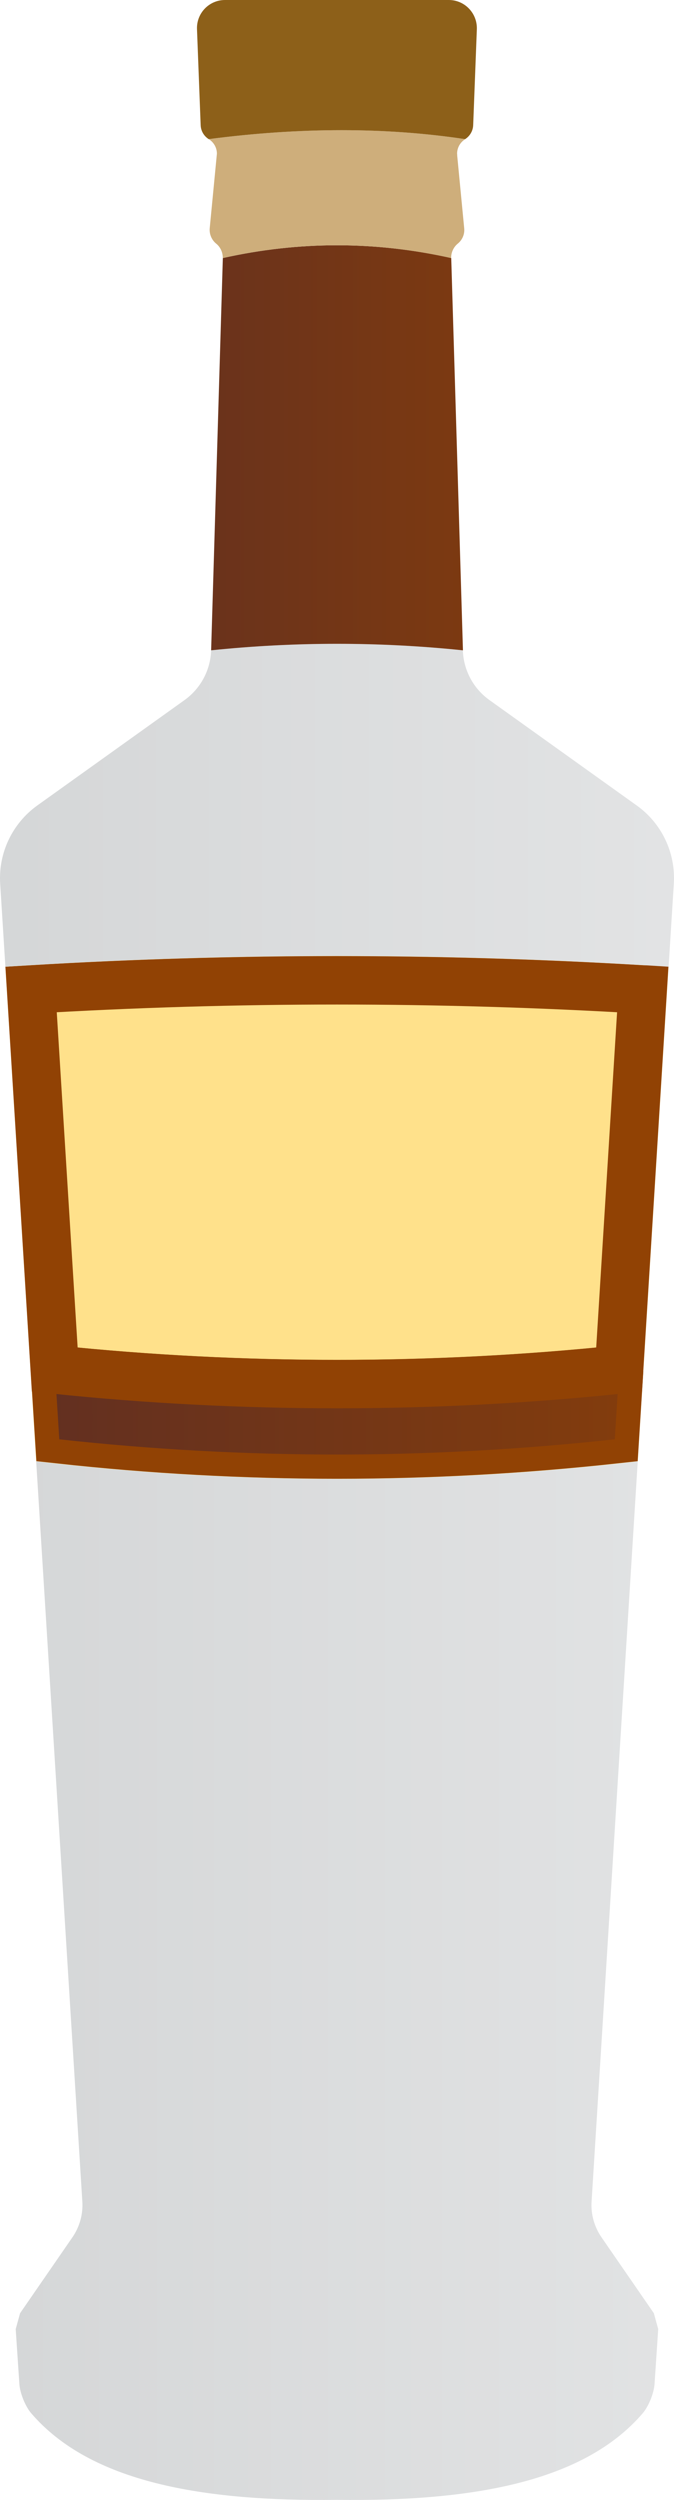
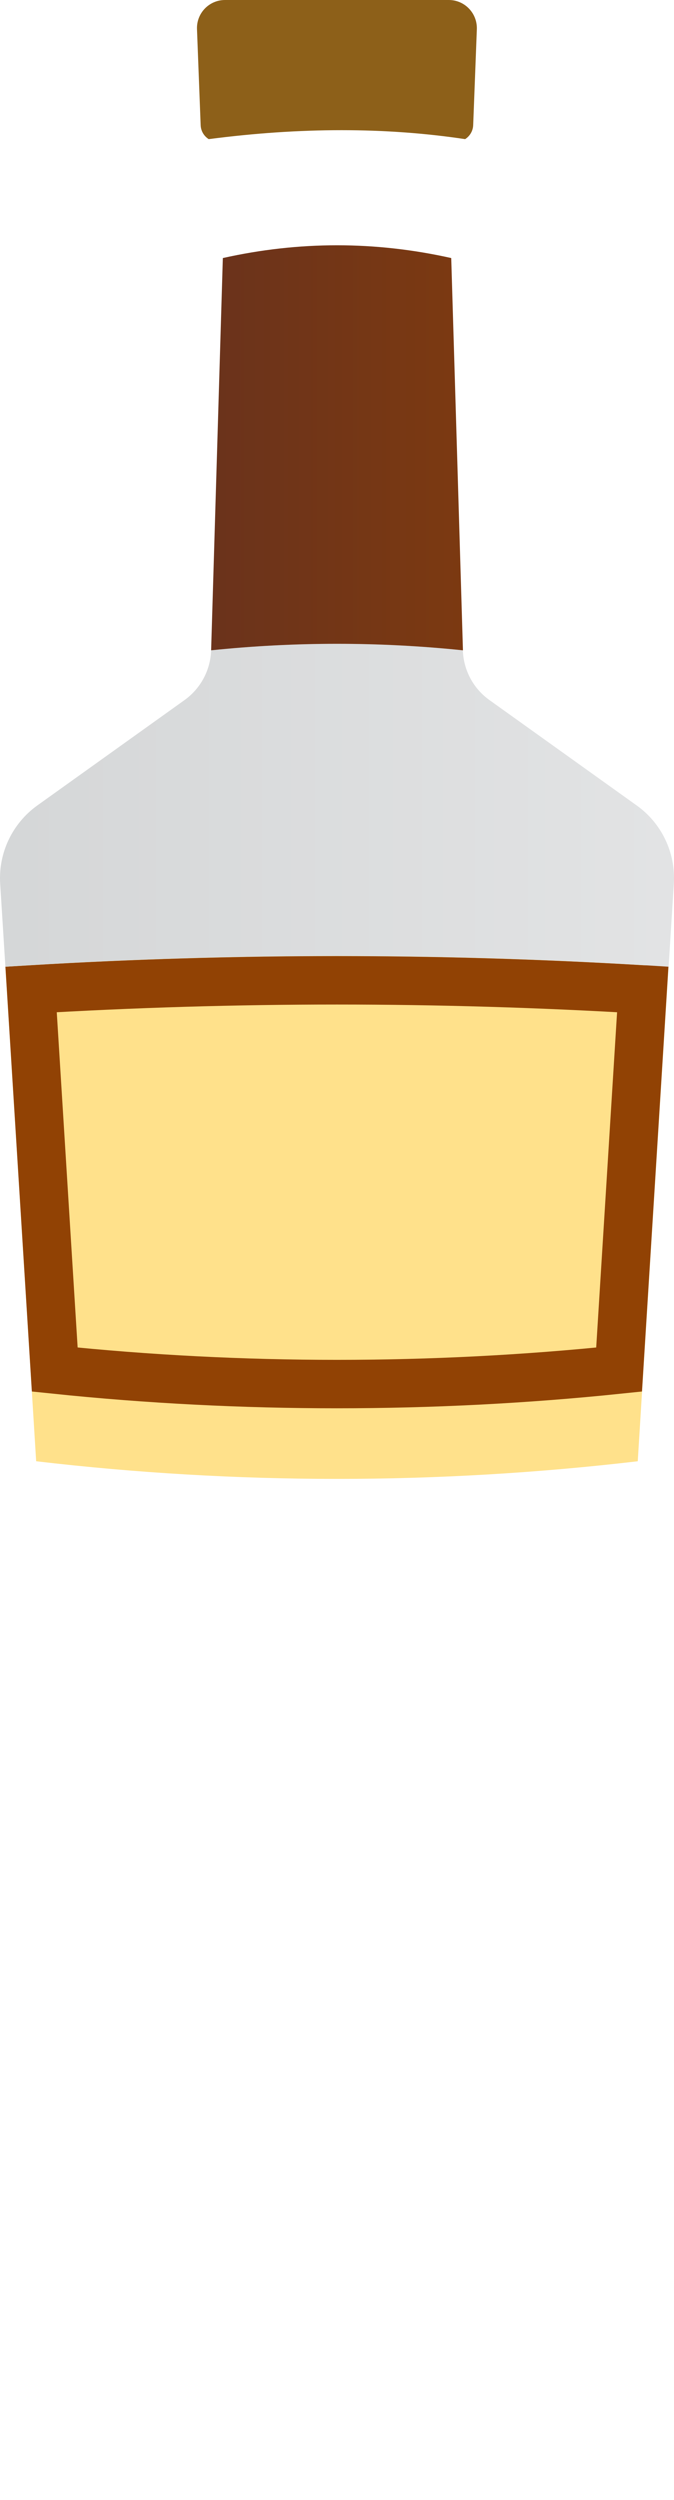
<svg xmlns="http://www.w3.org/2000/svg" xmlns:xlink="http://www.w3.org/1999/xlink" id="a" data-name="Layer 1" viewBox="0 0 8.629 32">
  <defs>
    <linearGradient id="b" x1="-2.737" y1="25.352" x2="11.861" y2="25.352" gradientUnits="userSpaceOnUse">
      <stop offset="0" stop-color="#d1d3d4" />
      <stop offset="1" stop-color="#e6e7e8" />
    </linearGradient>
    <linearGradient id="c" x1="-2.597" y1="18.074" x2="11.379" y2="18.074" gradientUnits="userSpaceOnUse">
      <stop offset="0" stop-color="#552a29" />
      <stop offset="1" stop-color="#914204" />
    </linearGradient>
    <linearGradient id="d" x1="-2.426" y1="10.307" x2="11.181" y2="10.307" xlink:href="#b" />
    <linearGradient id="e" x1="-1.293" y1="5.732" x2="9.87" y2="5.732" xlink:href="#c" />
  </defs>
-   <path d="m8.427,29.812l-.047.703c-.008.117-.075.285-.151.374-.759.886-2.197,1.131-3.914,1.109-1.718.022-3.156-.223-3.916-1.109-.076-.089-.143-.257-.151-.374l-.047-.703.056-.203.671-.973c.092-.134.137-.296.126-.458l-.591-9.475c2.567.301,5.135.301,7.702,0l-.591,9.475c-.011.162.034.324.126.458l.671.973.056.203Z" style="fill: url(#b);" />
  <path d="m.069,12.374l.321,5.148.073,1.182c2.567.301,5.135.301,7.702,0l.073-1.182.321-5.148c-2.83-.184-5.661-.184-8.491,0Z" style="fill: #ffe18b;" />
-   <path d="m7.927,17.531l-.056.892c-1.182.129-2.377.195-3.555.195-1.18,0-2.375-.065-3.557-.195l-.056-.892c1.201.125,2.414.186,3.612.186,1.199,0,2.412-.061,3.613-.186Z" style="fill: none; stroke: #914204; stroke-miterlimit: 10; stroke-width: .62px;" />
-   <path d="m7.927,17.531l-.056.892c-1.182.129-2.377.195-3.555.195-1.18,0-2.375-.065-3.557-.195l-.056-.892c1.201.125,2.414.186,3.612.186,1.199,0,2.412-.061,3.613-.186Z" style="fill: url(#c);" />
  <path d="m8.229,12.665l-.303,4.865c-1.201.125-2.414.186-3.613.186-1.198,0-2.411-.061-3.612-.186l-.303-4.865c1.301-.078,2.617-.117,3.916-.117,1.297,0,2.614.039,3.914.117Z" style="fill: none; stroke: #914204; stroke-miterlimit: 10; stroke-width: .62px;" />
  <path d="m8.627,11.307l-.067,1.067c-2.83-.184-5.661-.184-8.491,0L.002,11.307c-.023-.391.156-.767.474-.996l1.885-1.349c.207-.148.334-.384.342-.638,1.074-.111,2.149-.111,3.223,0,.008.254.134.49.342.638l1.885,1.349c.32.229.497.605.474.996Z" style="fill: url(#d);" />
  <path d="m5.926,8.324c-1.074-.111-2.149-.111-3.223,0l.15-5.021c.975-.218,1.949-.218,2.924,0l.15,5.021Z" style="fill: url(#e);" />
-   <path d="m5.853,1.987l.09.934c.008.075-.023.15-.083.198-.053.044-.084.111-.084.179v.005c-.975-.218-1.949-.218-2.924,0v-.005c0-.069-.031-.136-.084-.179-.059-.048-.09-.123-.083-.198l.09-.934c0-.006.002-.014.002-.02,0-.075-.039-.145-.104-.186,1.173-.153,2.267-.153,3.283,0-.065.041-.104.111-.104.186,0,.006.002.014.002.02Z" style="fill: #ceae7b;" />
  <path d="m6.105.374l-.047,1.229c-.003.073-.042.139-.103.178-1.015-.153-2.11-.153-3.283,0-.061-.039-.1-.104-.103-.178l-.047-1.229c-.008-.204.154-.374.359-.374h2.865c.204,0,.366.17.359.374Z" style="fill: #8d6019;" />
</svg>